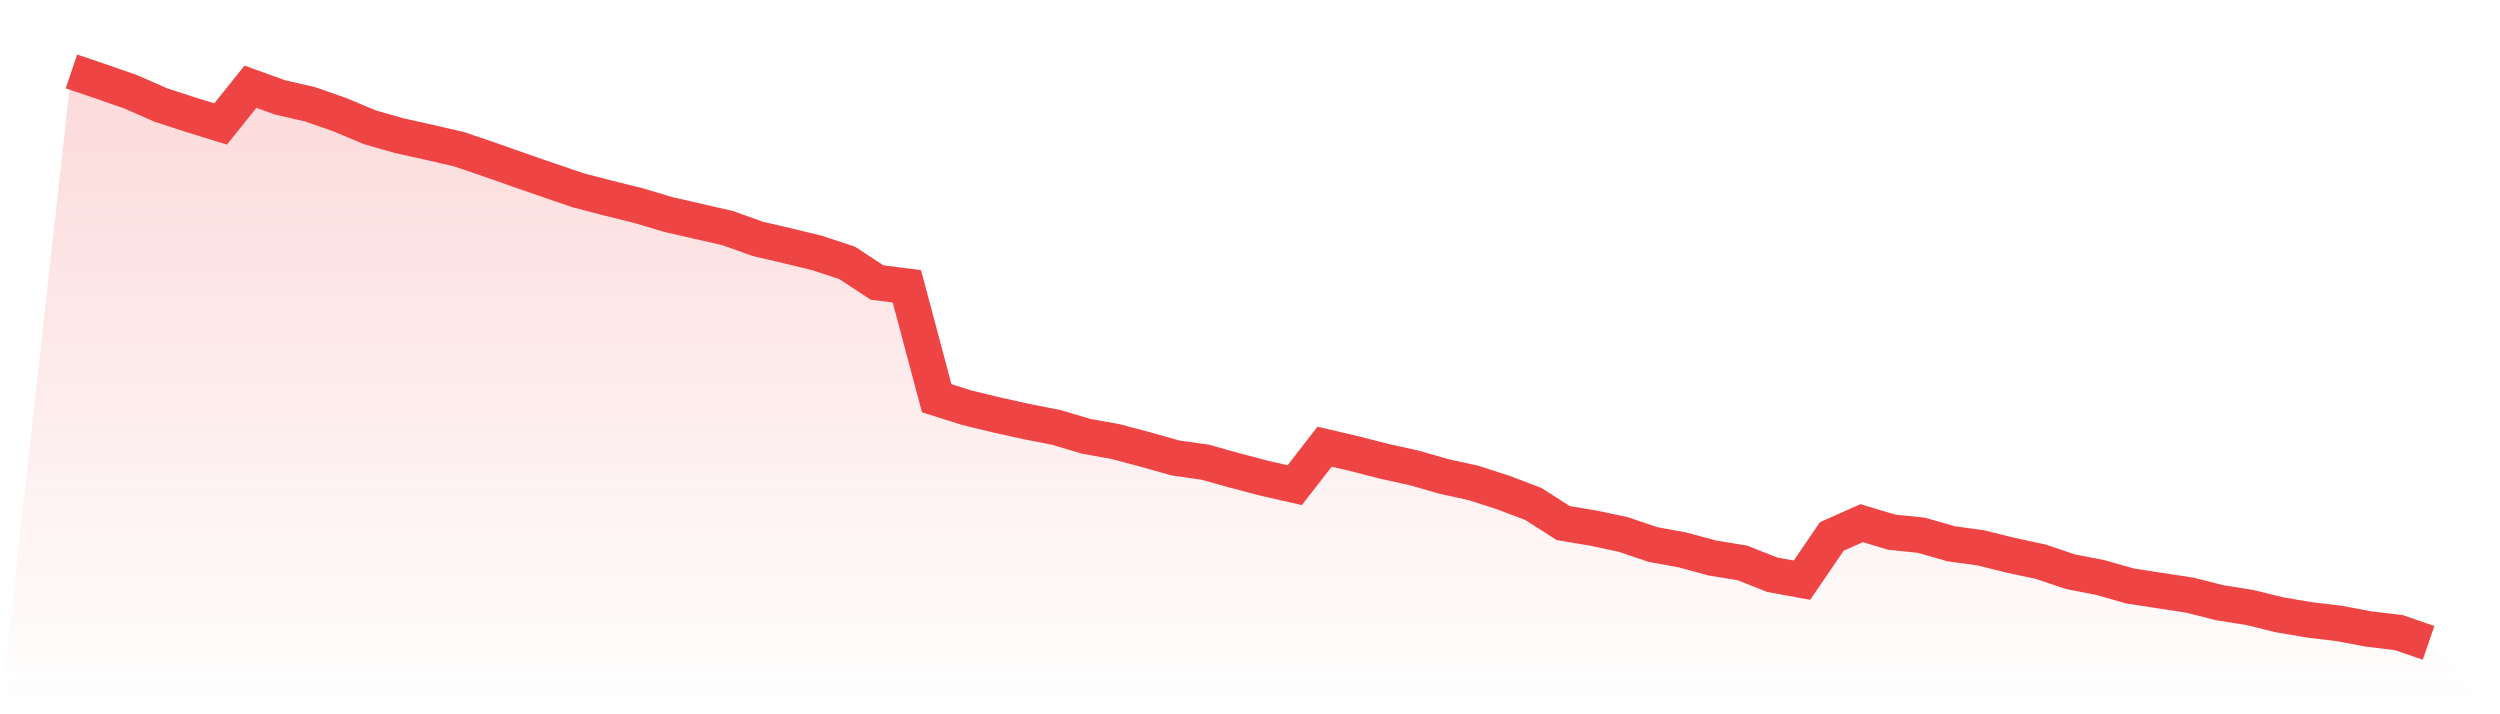
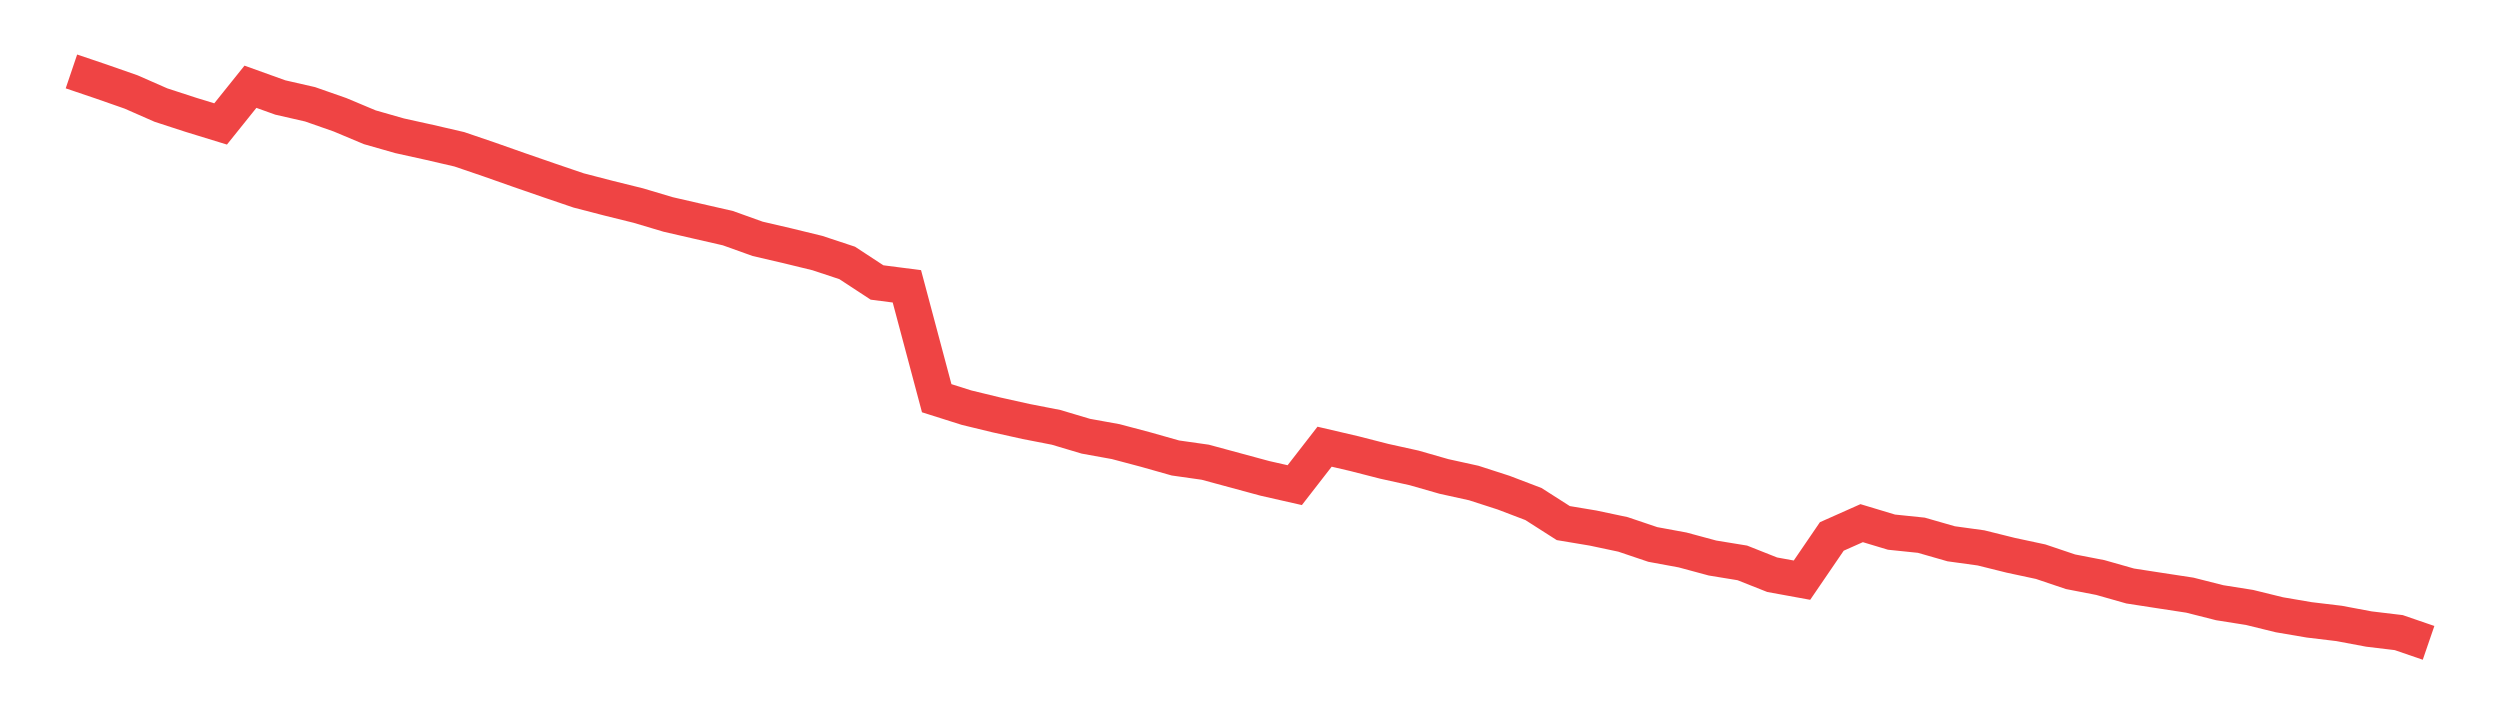
<svg xmlns="http://www.w3.org/2000/svg" viewBox="0 0 140 40">
  <defs>
    <linearGradient id="gradient" x1="0" x2="0" y1="0" y2="1">
      <stop offset="0%" stop-color="#ef4444" stop-opacity="0.2" />
      <stop offset="100%" stop-color="#ef4444" stop-opacity="0" />
    </linearGradient>
  </defs>
-   <path d="M4,4 L4,4 L5.671,4.566 L7.342,5.15 L9.013,5.884 L10.684,6.428 L12.354,6.941 L14.025,4.858 L15.696,5.459 L17.367,5.841 L19.038,6.426 L20.709,7.127 L22.38,7.604 L24.051,7.973 L25.722,8.36 L27.392,8.929 L29.063,9.518 L30.734,10.096 L32.405,10.665 L34.076,11.098 L35.747,11.512 L37.418,12.01 L39.089,12.394 L40.759,12.776 L42.43,13.375 L44.101,13.764 L45.772,14.171 L47.443,14.724 L49.114,15.819 L50.785,16.034 L52.456,22.3 L54.127,22.829 L55.797,23.234 L57.468,23.605 L59.139,23.931 L60.81,24.429 L62.481,24.731 L64.152,25.174 L65.823,25.647 L67.494,25.884 L69.165,26.351 L70.835,26.789 L72.506,27.168 L74.177,25.015 L75.848,25.405 L77.519,25.833 L79.19,26.202 L80.861,26.681 L82.532,27.049 L84.203,27.589 L85.873,28.226 L87.544,29.293 L89.215,29.572 L90.886,29.926 L92.557,30.49 L94.228,30.798 L95.899,31.249 L97.57,31.522 L99.24,32.184 L100.911,32.489 L102.582,30.041 L104.253,29.297 L105.924,29.8 L107.595,29.973 L109.266,30.452 L110.937,30.682 L112.608,31.097 L114.278,31.455 L115.949,32.018 L117.62,32.342 L119.291,32.816 L120.962,33.074 L122.633,33.329 L124.304,33.752 L125.975,34.017 L127.646,34.427 L129.316,34.712 L130.987,34.912 L132.658,35.226 L134.329,35.426 L136,36 L140,40 L0,40 z" fill="url(#gradient)" />
-   <path d="M4,4 L4,4 L5.671,4.566 L7.342,5.15 L9.013,5.884 L10.684,6.428 L12.354,6.941 L14.025,4.858 L15.696,5.459 L17.367,5.841 L19.038,6.426 L20.709,7.127 L22.38,7.604 L24.051,7.973 L25.722,8.36 L27.392,8.929 L29.063,9.518 L30.734,10.096 L32.405,10.665 L34.076,11.098 L35.747,11.512 L37.418,12.01 L39.089,12.394 L40.759,12.776 L42.43,13.375 L44.101,13.764 L45.772,14.171 L47.443,14.724 L49.114,15.819 L50.785,16.034 L52.456,22.3 L54.127,22.829 L55.797,23.234 L57.468,23.605 L59.139,23.931 L60.81,24.429 L62.481,24.731 L64.152,25.174 L65.823,25.647 L67.494,25.884 L69.165,26.351 L70.835,26.789 L72.506,27.168 L74.177,25.015 L75.848,25.405 L77.519,25.833 L79.19,26.202 L80.861,26.681 L82.532,27.049 L84.203,27.589 L85.873,28.226 L87.544,29.293 L89.215,29.572 L90.886,29.926 L92.557,30.49 L94.228,30.798 L95.899,31.249 L97.57,31.522 L99.24,32.184 L100.911,32.489 L102.582,30.041 L104.253,29.297 L105.924,29.8 L107.595,29.973 L109.266,30.452 L110.937,30.682 L112.608,31.097 L114.278,31.455 L115.949,32.018 L117.62,32.342 L119.291,32.816 L120.962,33.074 L122.633,33.329 L124.304,33.752 L125.975,34.017 L127.646,34.427 L129.316,34.712 L130.987,34.912 L132.658,35.226 L134.329,35.426 L136,36" fill="none" stroke="#ef4444" stroke-width="2" />
+   <path d="M4,4 L4,4 L5.671,4.566 L7.342,5.15 L9.013,5.884 L10.684,6.428 L12.354,6.941 L14.025,4.858 L15.696,5.459 L17.367,5.841 L19.038,6.426 L20.709,7.127 L22.38,7.604 L24.051,7.973 L25.722,8.36 L27.392,8.929 L29.063,9.518 L30.734,10.096 L32.405,10.665 L34.076,11.098 L35.747,11.512 L37.418,12.01 L39.089,12.394 L40.759,12.776 L42.43,13.375 L44.101,13.764 L45.772,14.171 L47.443,14.724 L49.114,15.819 L50.785,16.034 L52.456,22.3 L54.127,22.829 L55.797,23.234 L57.468,23.605 L59.139,23.931 L60.81,24.429 L62.481,24.731 L64.152,25.174 L65.823,25.647 L67.494,25.884 L70.835,26.789 L72.506,27.168 L74.177,25.015 L75.848,25.405 L77.519,25.833 L79.19,26.202 L80.861,26.681 L82.532,27.049 L84.203,27.589 L85.873,28.226 L87.544,29.293 L89.215,29.572 L90.886,29.926 L92.557,30.49 L94.228,30.798 L95.899,31.249 L97.57,31.522 L99.24,32.184 L100.911,32.489 L102.582,30.041 L104.253,29.297 L105.924,29.8 L107.595,29.973 L109.266,30.452 L110.937,30.682 L112.608,31.097 L114.278,31.455 L115.949,32.018 L117.62,32.342 L119.291,32.816 L120.962,33.074 L122.633,33.329 L124.304,33.752 L125.975,34.017 L127.646,34.427 L129.316,34.712 L130.987,34.912 L132.658,35.226 L134.329,35.426 L136,36" fill="none" stroke="#ef4444" stroke-width="2" />
</svg>